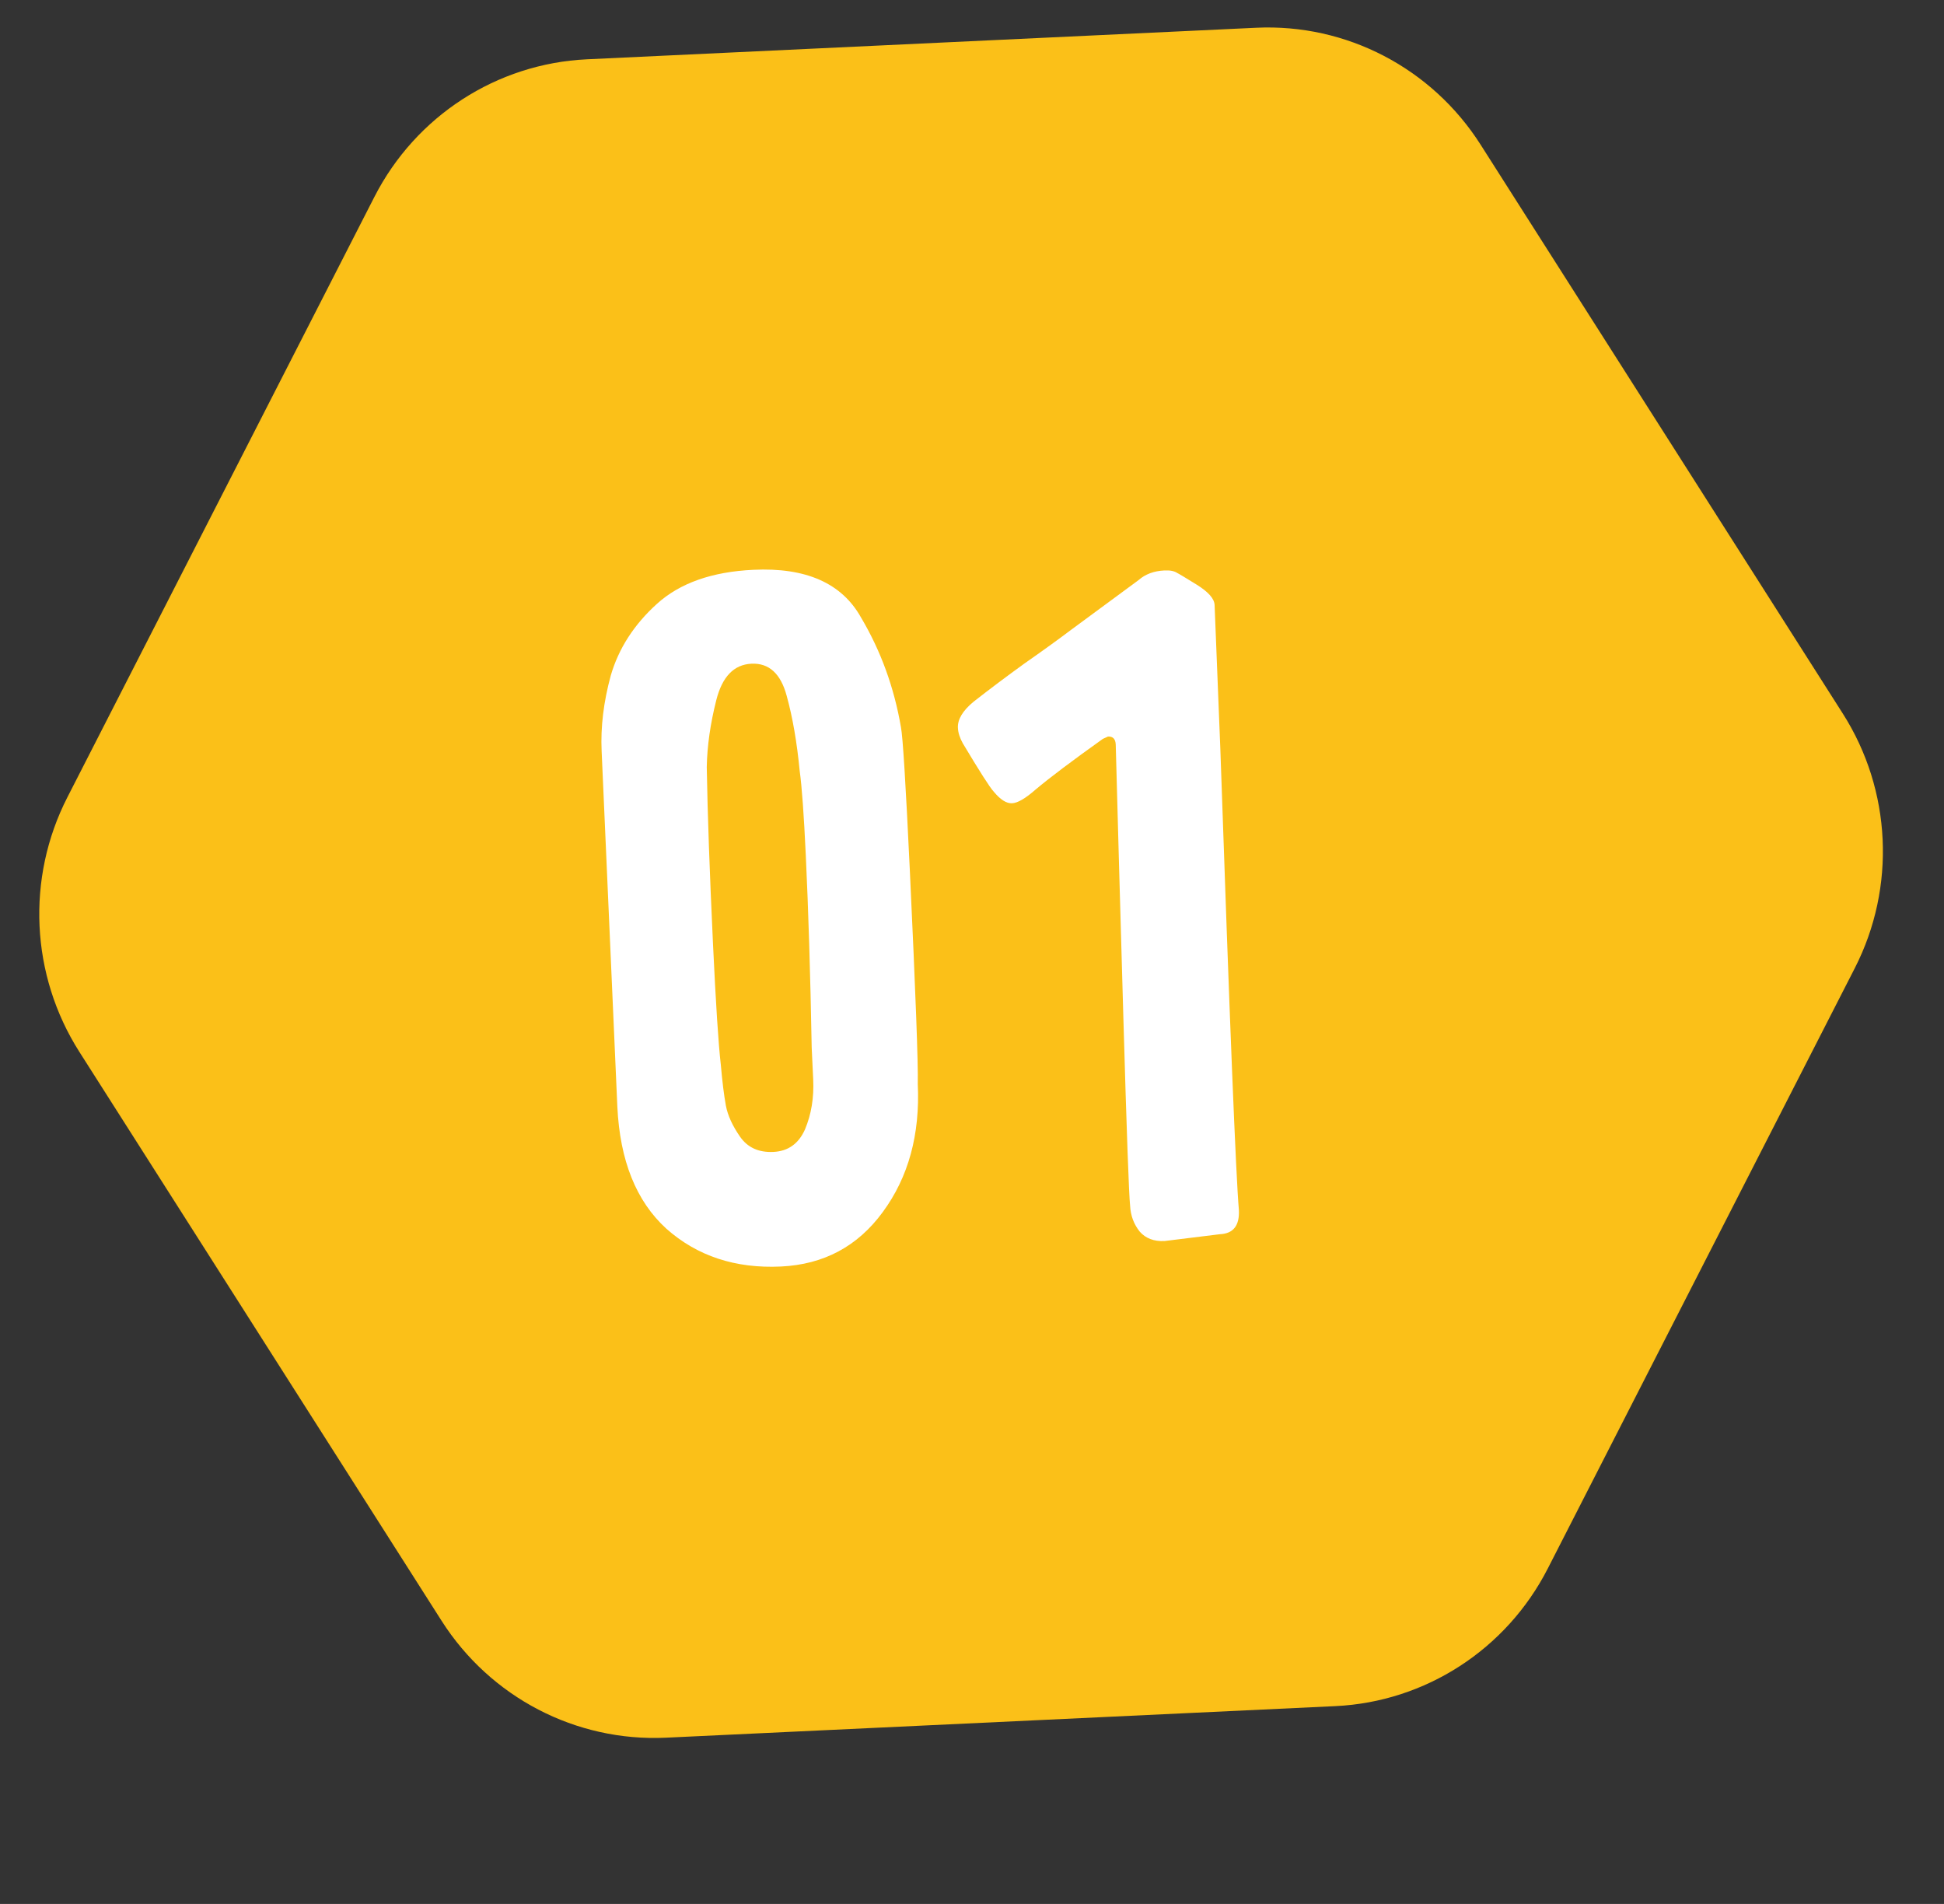
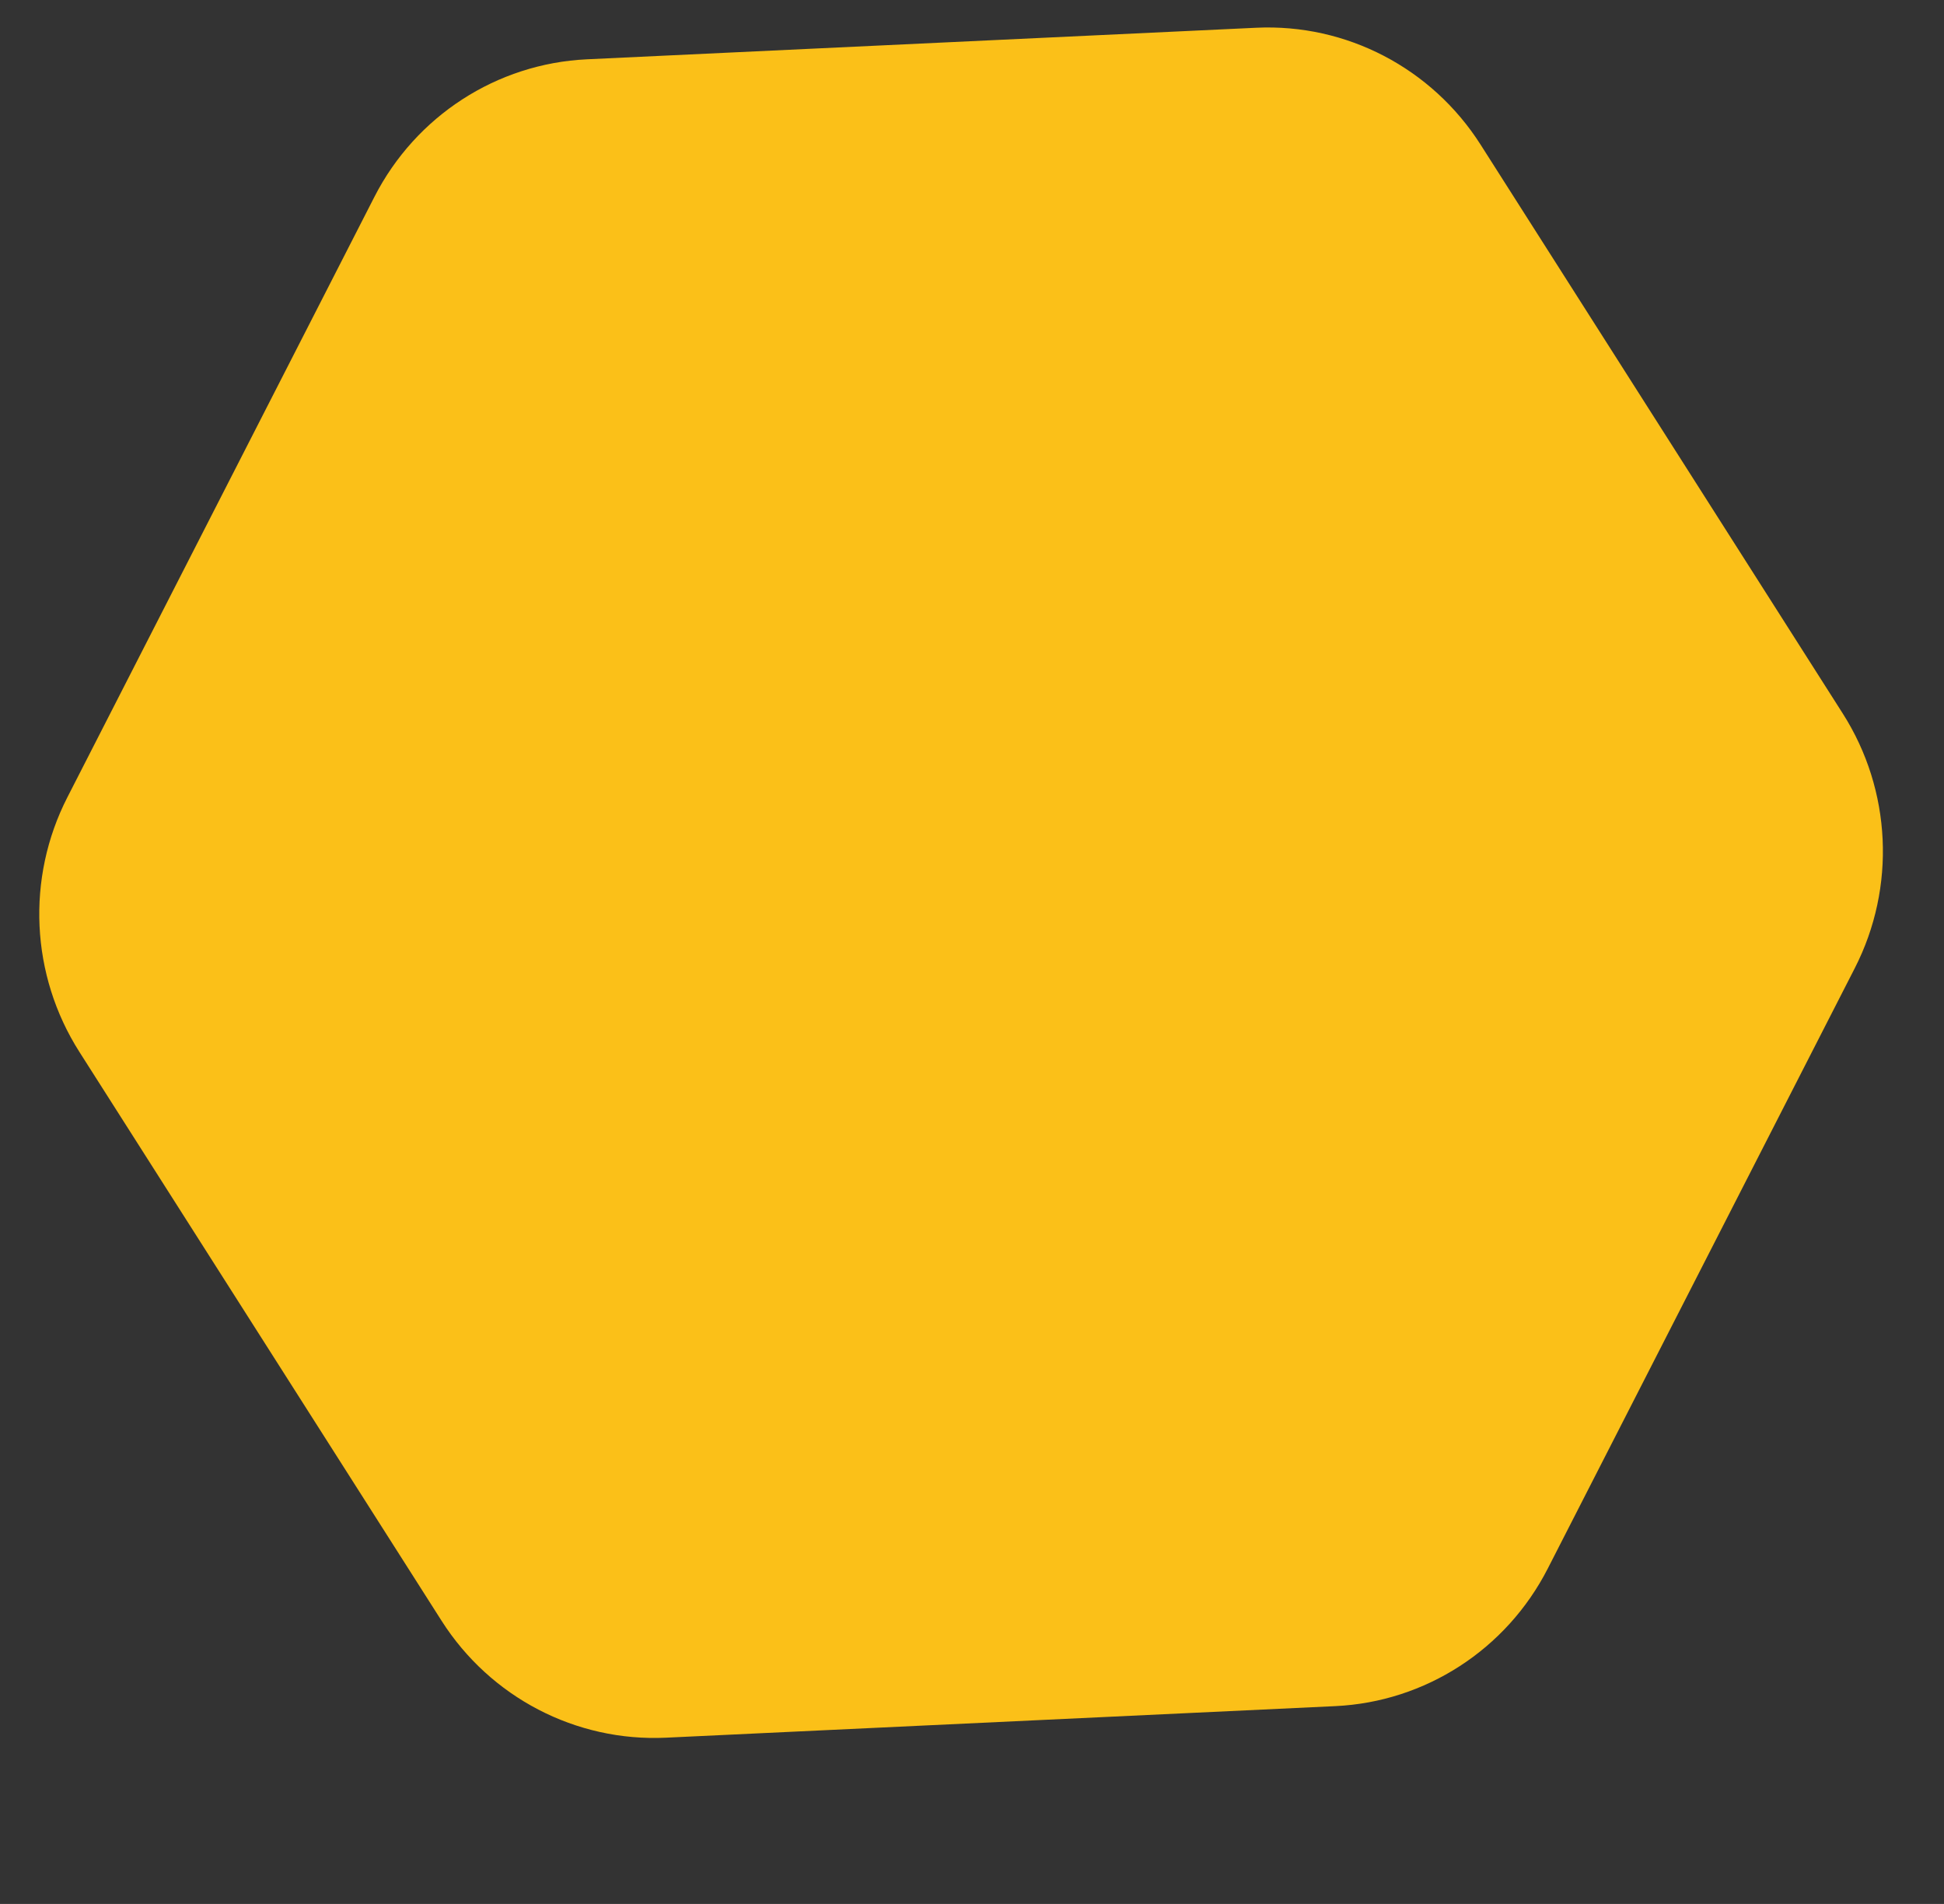
<svg xmlns="http://www.w3.org/2000/svg" width="48" height="47" viewBox="0 0 48 47" fill="none">
  <rect x="0" y="0" width="48" height="47" fill="#333333" stroke="none" />
  <path d="M31.017 0.685L14.491 1.464C12.266 1.569 10.266 2.863 9.245 4.859L1.663 19.683C0.642 21.679 0.755 24.073 1.959 25.965L10.903 40.01C12.107 41.901 14.22 43.001 16.445 42.896L32.971 42.117C35.196 42.012 37.195 40.718 38.216 38.722L45.798 23.898C46.819 21.901 46.706 19.507 45.502 17.616L36.558 3.571C35.354 1.68 33.242 0.58 31.017 0.685Z" fill="#FBC018" />
-   <path d="M22.465 21.484C22.608 24.514 22.673 26.272 22.661 26.759C22.72 28.005 22.431 29.06 21.795 29.923C21.176 30.768 20.338 31.215 19.282 31.265C18.156 31.318 17.213 31.006 16.453 30.331C15.709 29.654 15.306 28.65 15.243 27.317L14.855 18.537C14.828 17.948 14.903 17.329 15.08 16.678C15.274 16.01 15.654 15.419 16.22 14.907C16.786 14.394 17.579 14.114 18.601 14.066C19.899 14.004 20.786 14.396 21.259 15.242C21.75 16.069 22.078 16.973 22.246 17.954C22.291 18.178 22.364 19.354 22.465 21.484ZM17.606 23.327C17.675 24.781 17.738 25.767 17.798 26.285C17.834 26.7 17.876 27.036 17.923 27.294C17.969 27.535 18.085 27.79 18.272 28.059C18.458 28.328 18.733 28.453 19.096 28.436C19.46 28.419 19.72 28.233 19.877 27.879C20.033 27.507 20.1 27.096 20.079 26.646C20.058 26.196 20.046 25.936 20.042 25.867C20.009 24.046 19.96 22.461 19.896 21.11C19.849 20.106 19.799 19.415 19.746 19.035C19.678 18.327 19.571 17.707 19.424 17.176C19.277 16.628 18.987 16.364 18.554 16.384C18.121 16.405 17.832 16.705 17.686 17.284C17.539 17.864 17.461 18.414 17.451 18.935C17.47 20.08 17.522 21.544 17.606 23.327ZM27.358 18.182L27.23 18.24C26.475 18.779 25.922 19.195 25.572 19.489C25.322 19.709 25.127 19.823 24.989 19.829C24.85 19.836 24.698 19.739 24.533 19.538C24.441 19.439 24.188 19.043 23.774 18.351C23.698 18.215 23.657 18.087 23.652 17.966C23.642 17.758 23.771 17.544 24.038 17.323C24.439 17.009 24.858 16.695 25.295 16.379C25.748 16.063 26.134 15.784 26.453 15.543L28.113 14.32C28.279 14.173 28.493 14.094 28.752 14.082C28.891 14.075 28.996 14.096 29.068 14.145C29.103 14.16 29.264 14.257 29.55 14.434C29.836 14.612 29.983 14.778 29.99 14.934L30.132 18.494C30.363 25.233 30.516 29.026 30.59 29.872C30.608 30.253 30.453 30.452 30.124 30.467L28.752 30.636C28.492 30.648 28.289 30.571 28.142 30.404C27.995 30.22 27.916 30.007 27.904 29.765C27.875 29.506 27.819 27.964 27.738 25.14C27.656 22.298 27.593 20.045 27.549 18.381C27.543 18.242 27.479 18.176 27.358 18.182Z" fill="white" />
</svg>